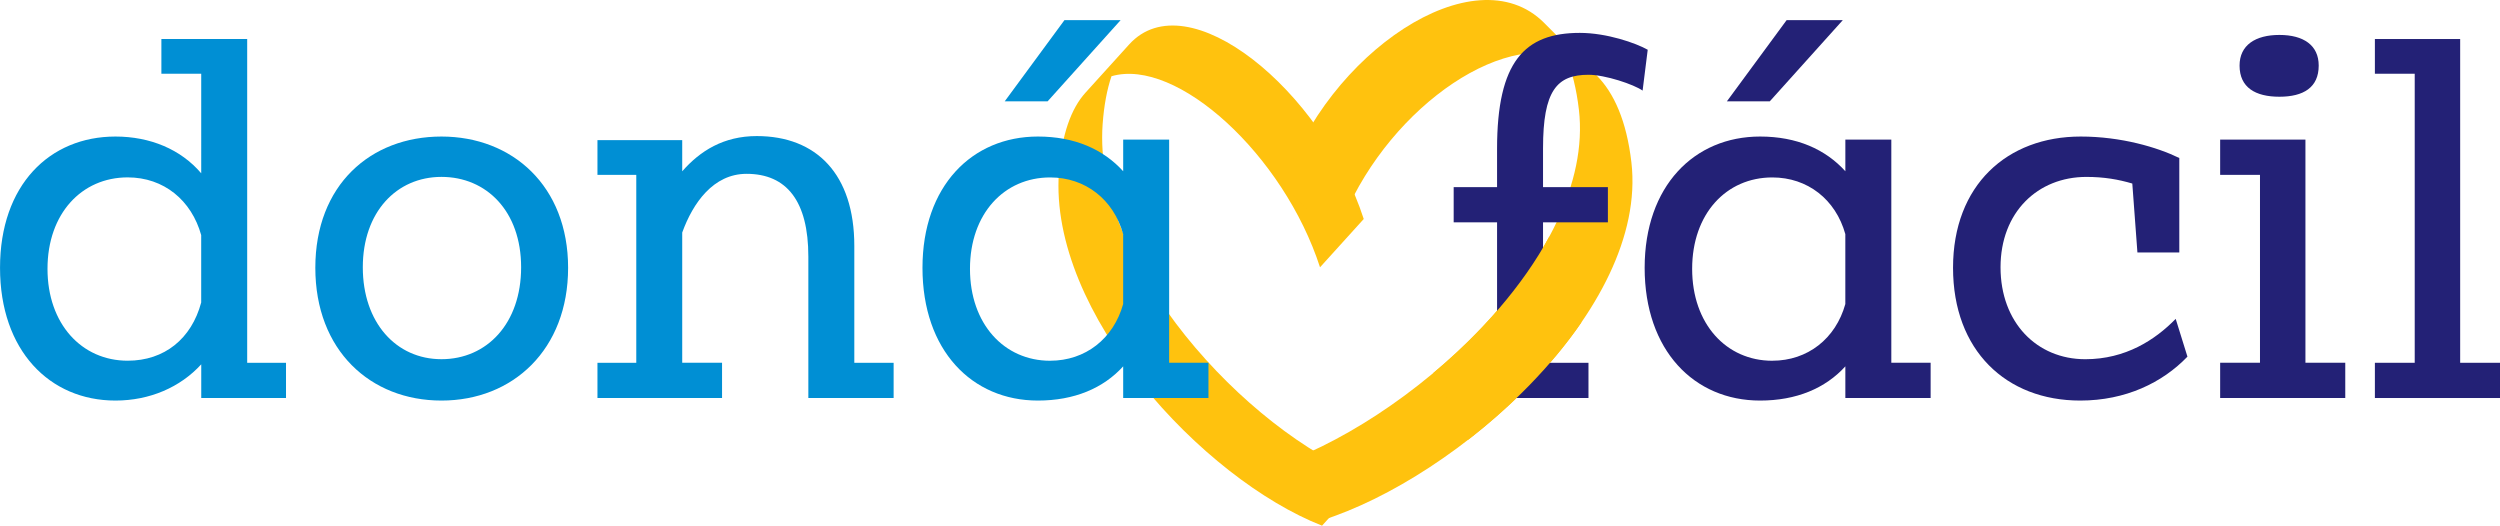
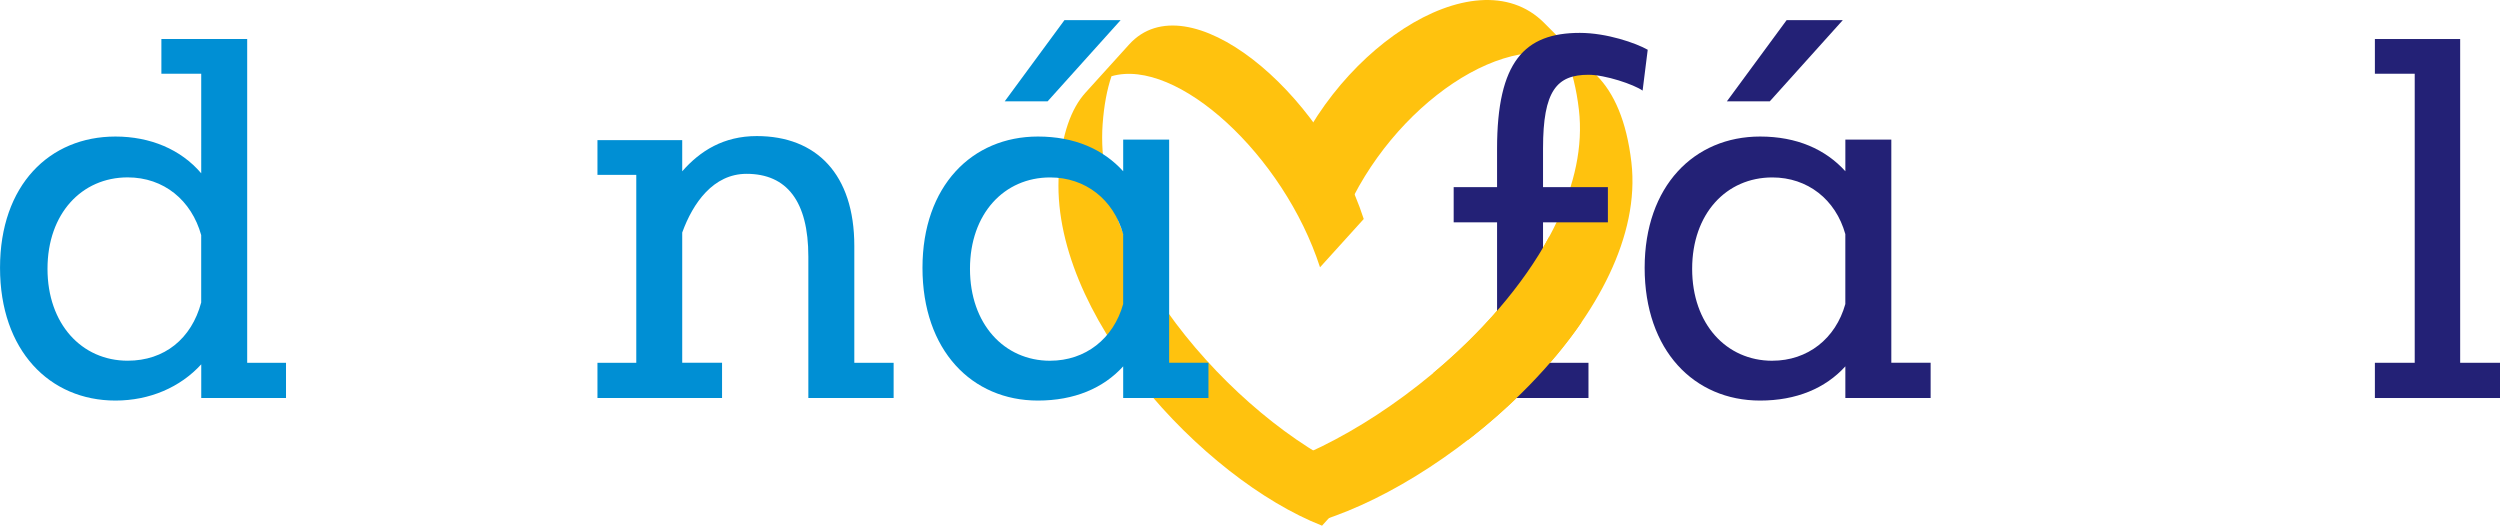
<svg xmlns="http://www.w3.org/2000/svg" id="Capa_2" viewBox="0 0 1011.08 212.6">
  <defs>
    <style>.cls-1{fill:#232176;}.cls-1,.cls-2,.cls-3{stroke-width:0px;}.cls-2{fill:#ffc20e;fill-rule:evenodd;}.cls-3{fill:#008fd4;}</style>
  </defs>
  <g id="Capa_1-2">
    <path class="cls-2" d="M533.86,108.1c-14.69-45.35-57.87-84.97-84.34-77.27-1.79,5.3-3.03,11.73-3.58,19.38-4.09,56.82,58.06,123.88,106.42,142.86l-17.68,19.53c-48.36-18.98-110.51-86.04-106.42-142.86,1.11-15.48,5.01-25.92,10.72-32.23l17.68-19.53c23.57-26.03,78,18.51,94.88,70.59l-17.68,19.53Z" />
    <path class="cls-2" d="M534.33,210.53c55.31-17.31,132.36-85.45,125.46-144.89-1.93-16.66-7.02-28.08-14.09-35.16l-21.23-21.26c-28.18-28.22-87.88,12.54-105.34,65.61l21.23,21.26c15.19-46.18,62.37-83.04,92.94-73.22,2.47,5.89,4.27,13.02,5.26,21.51,6.9,59.44-70.16,127.57-125.46,144.89l21.23,21.26Z" />
    <path class="cls-1" d="M587.91,75.67h17.55v-15.49c0-35.32,11.15-46.88,33.46-46.88,10.95,0,22.72,4.13,27.47,6.82l-2.07,16.52c-3.51-2.48-15.08-6.4-21.89-6.4-12.8,0-18.38,6.4-18.38,29.74v15.7h26.23v14.25h-26.23v56.79h18.38v14.25h-53.7v-14.25h16.73v-56.79h-17.55v-14.25Z" />
    <path class="cls-1" d="M665.15,108.3c0-33.04,20.03-53.08,46.68-53.08,14.87,0,26.44,5.16,34.49,14.04v-12.8h18.59v90.25h15.9v14.25h-34.49v-12.8c-8.05,8.88-19.83,13.84-34.49,13.84-26.64,0-46.68-20.24-46.68-53.7ZM716.78,145.89c14.25,0,25.61-8.88,29.53-22.92v-28.29c-3.92-14.04-15.28-22.92-29.53-22.92-18.59,0-32.42,14.66-32.42,36.97s13.84,37.17,32.42,37.17ZM722.57,8.14h22.72l-29.53,32.84h-17.35l24.16-32.84Z" />
-     <path class="cls-1" d="M881.38,63.9v38.21h-16.94l-2.07-27.88c-5.58-1.65-11.36-2.68-18.59-2.68-19.62,0-34.7,14.25-34.7,36.56s14.66,37.17,34.28,37.17c16.32,0,28.29-7.85,36.56-16.32l4.75,15.28c-10.12,10.53-24.99,17.76-43.37,17.76-29.95,0-51.43-20.24-51.43-53.7s21.89-53.08,51.63-53.08c16.32,0,30.98,4.34,39.86,8.67Z" />
-     <path class="cls-1" d="M897.9,56.46h34.49v90.25h16.11v14.25h-50.6v-14.25h16.11v-76h-16.11v-14.25ZM905.75,26.52c0-8.26,6.4-12.39,16.11-12.39s15.9,4.13,15.9,12.39c0,8.88-6.2,12.6-15.9,12.6s-16.11-3.72-16.11-12.6Z" />
-     <path class="cls-1" d="M960.48,15.78h34.49v130.94h16.11v14.25h-50.6v-14.25h16.11V29.82h-16.11v-14.04Z" />
+     <path class="cls-1" d="M960.48,15.78h34.49v130.94h16.11v14.25h-50.6v-14.25h16.11V29.82h-16.11v-14.04" />
    <path class="cls-2" d="M593.63,177.96c17.54-13.56,33.81-29.94,45.88-47.49l-12.88-34.86c-10.84,20.09-27.83,39.24-46.9,55.2l13.9,27.15Z" />
    <path class="cls-3" d="M46.68,55.22c14.04,0,26.44,5.16,34.7,14.87V29.82h-16.11v-14.04h34.7v130.94h15.7v14.25h-34.28v-13.63c-8.47,9.29-20.86,14.66-34.7,14.66-26.64,0-46.68-20.24-46.68-53.7s20.03-53.08,46.68-53.08ZM19.21,108.71c0,22.31,13.84,37.17,32.42,37.17,14.87,0,25.82-8.88,29.74-23.54v-27.26c-3.92-14.04-15.08-23.34-29.74-23.34-18.59,0-32.42,14.66-32.42,36.97Z" />
-     <path class="cls-3" d="M178.54,162c-28.71,0-51.01-20.24-51.01-53.7s22.31-53.08,51.01-53.08,51.22,20.03,51.22,53.08-22.3,53.7-51.22,53.7ZM178.54,71.54c-18.17,0-31.81,14.25-31.81,36.56s13.42,37.17,31.81,37.17,32.22-14.46,32.22-37.17-14.04-36.56-32.22-36.56Z" />
    <path class="cls-3" d="M241.63,146.72h15.7v-76h-15.7v-14.04h34.28v12.6c7.23-8.26,16.73-14.25,30.15-14.25,24.16,0,39.45,15.49,39.45,44.4v47.29h15.9v14.25h-34.49v-57.21c0-22.31-8.67-33.46-24.99-33.46-13.42,0-21.69,11.77-26.02,23.75v52.66h16.11v14.25h-50.39v-14.25Z" />
    <path class="cls-3" d="M373.08,108.3c0-33.04,20.03-53.08,46.68-53.08,14.87,0,26.44,5.16,34.49,14.04v-12.8h18.59v90.25h15.9v14.25h-34.49v-12.8c-8.05,8.88-19.83,13.84-34.49,13.84-26.64,0-46.68-20.24-46.68-53.7ZM424.71,145.89c14.25,0,25.61-8.88,29.53-22.92v-28.29c-3.92-14.04-15.28-22.92-29.53-22.92-18.59,0-32.42,14.66-32.42,36.97s13.84,37.17,32.42,37.17ZM430.5,8.14h22.72l-29.53,32.84h-17.35l24.16-32.84Z" />
  </g>
</svg>